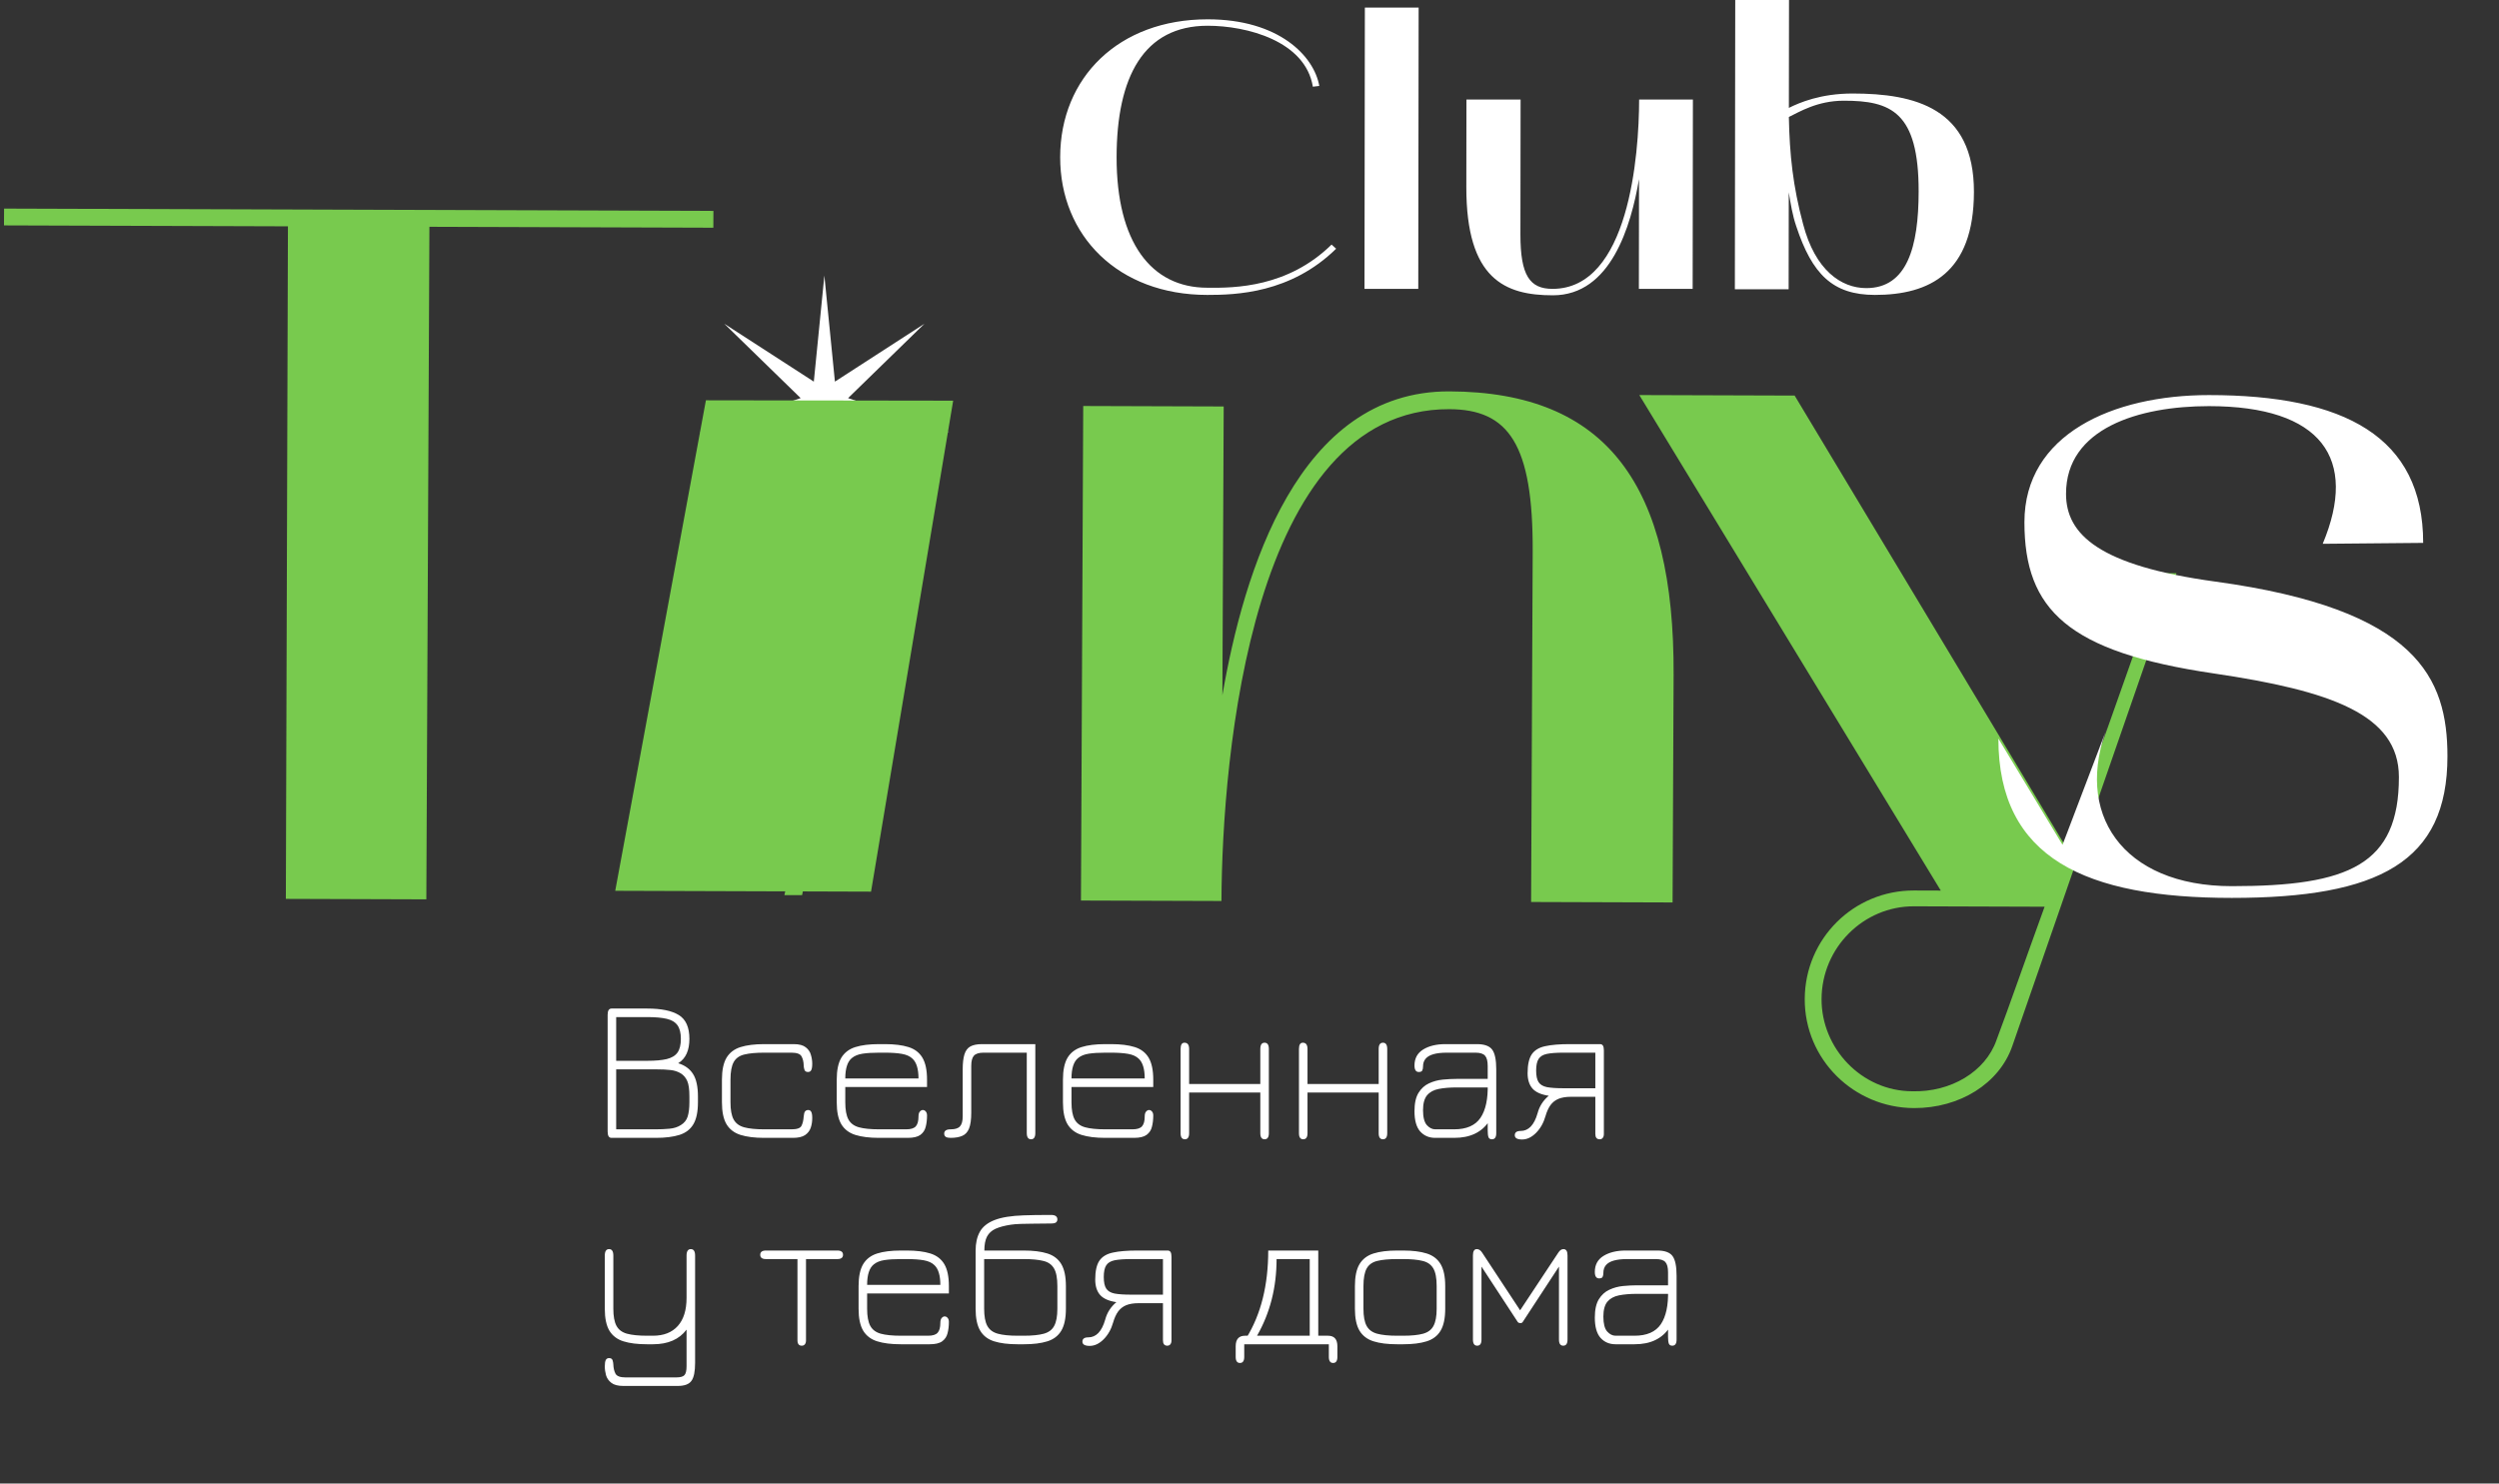
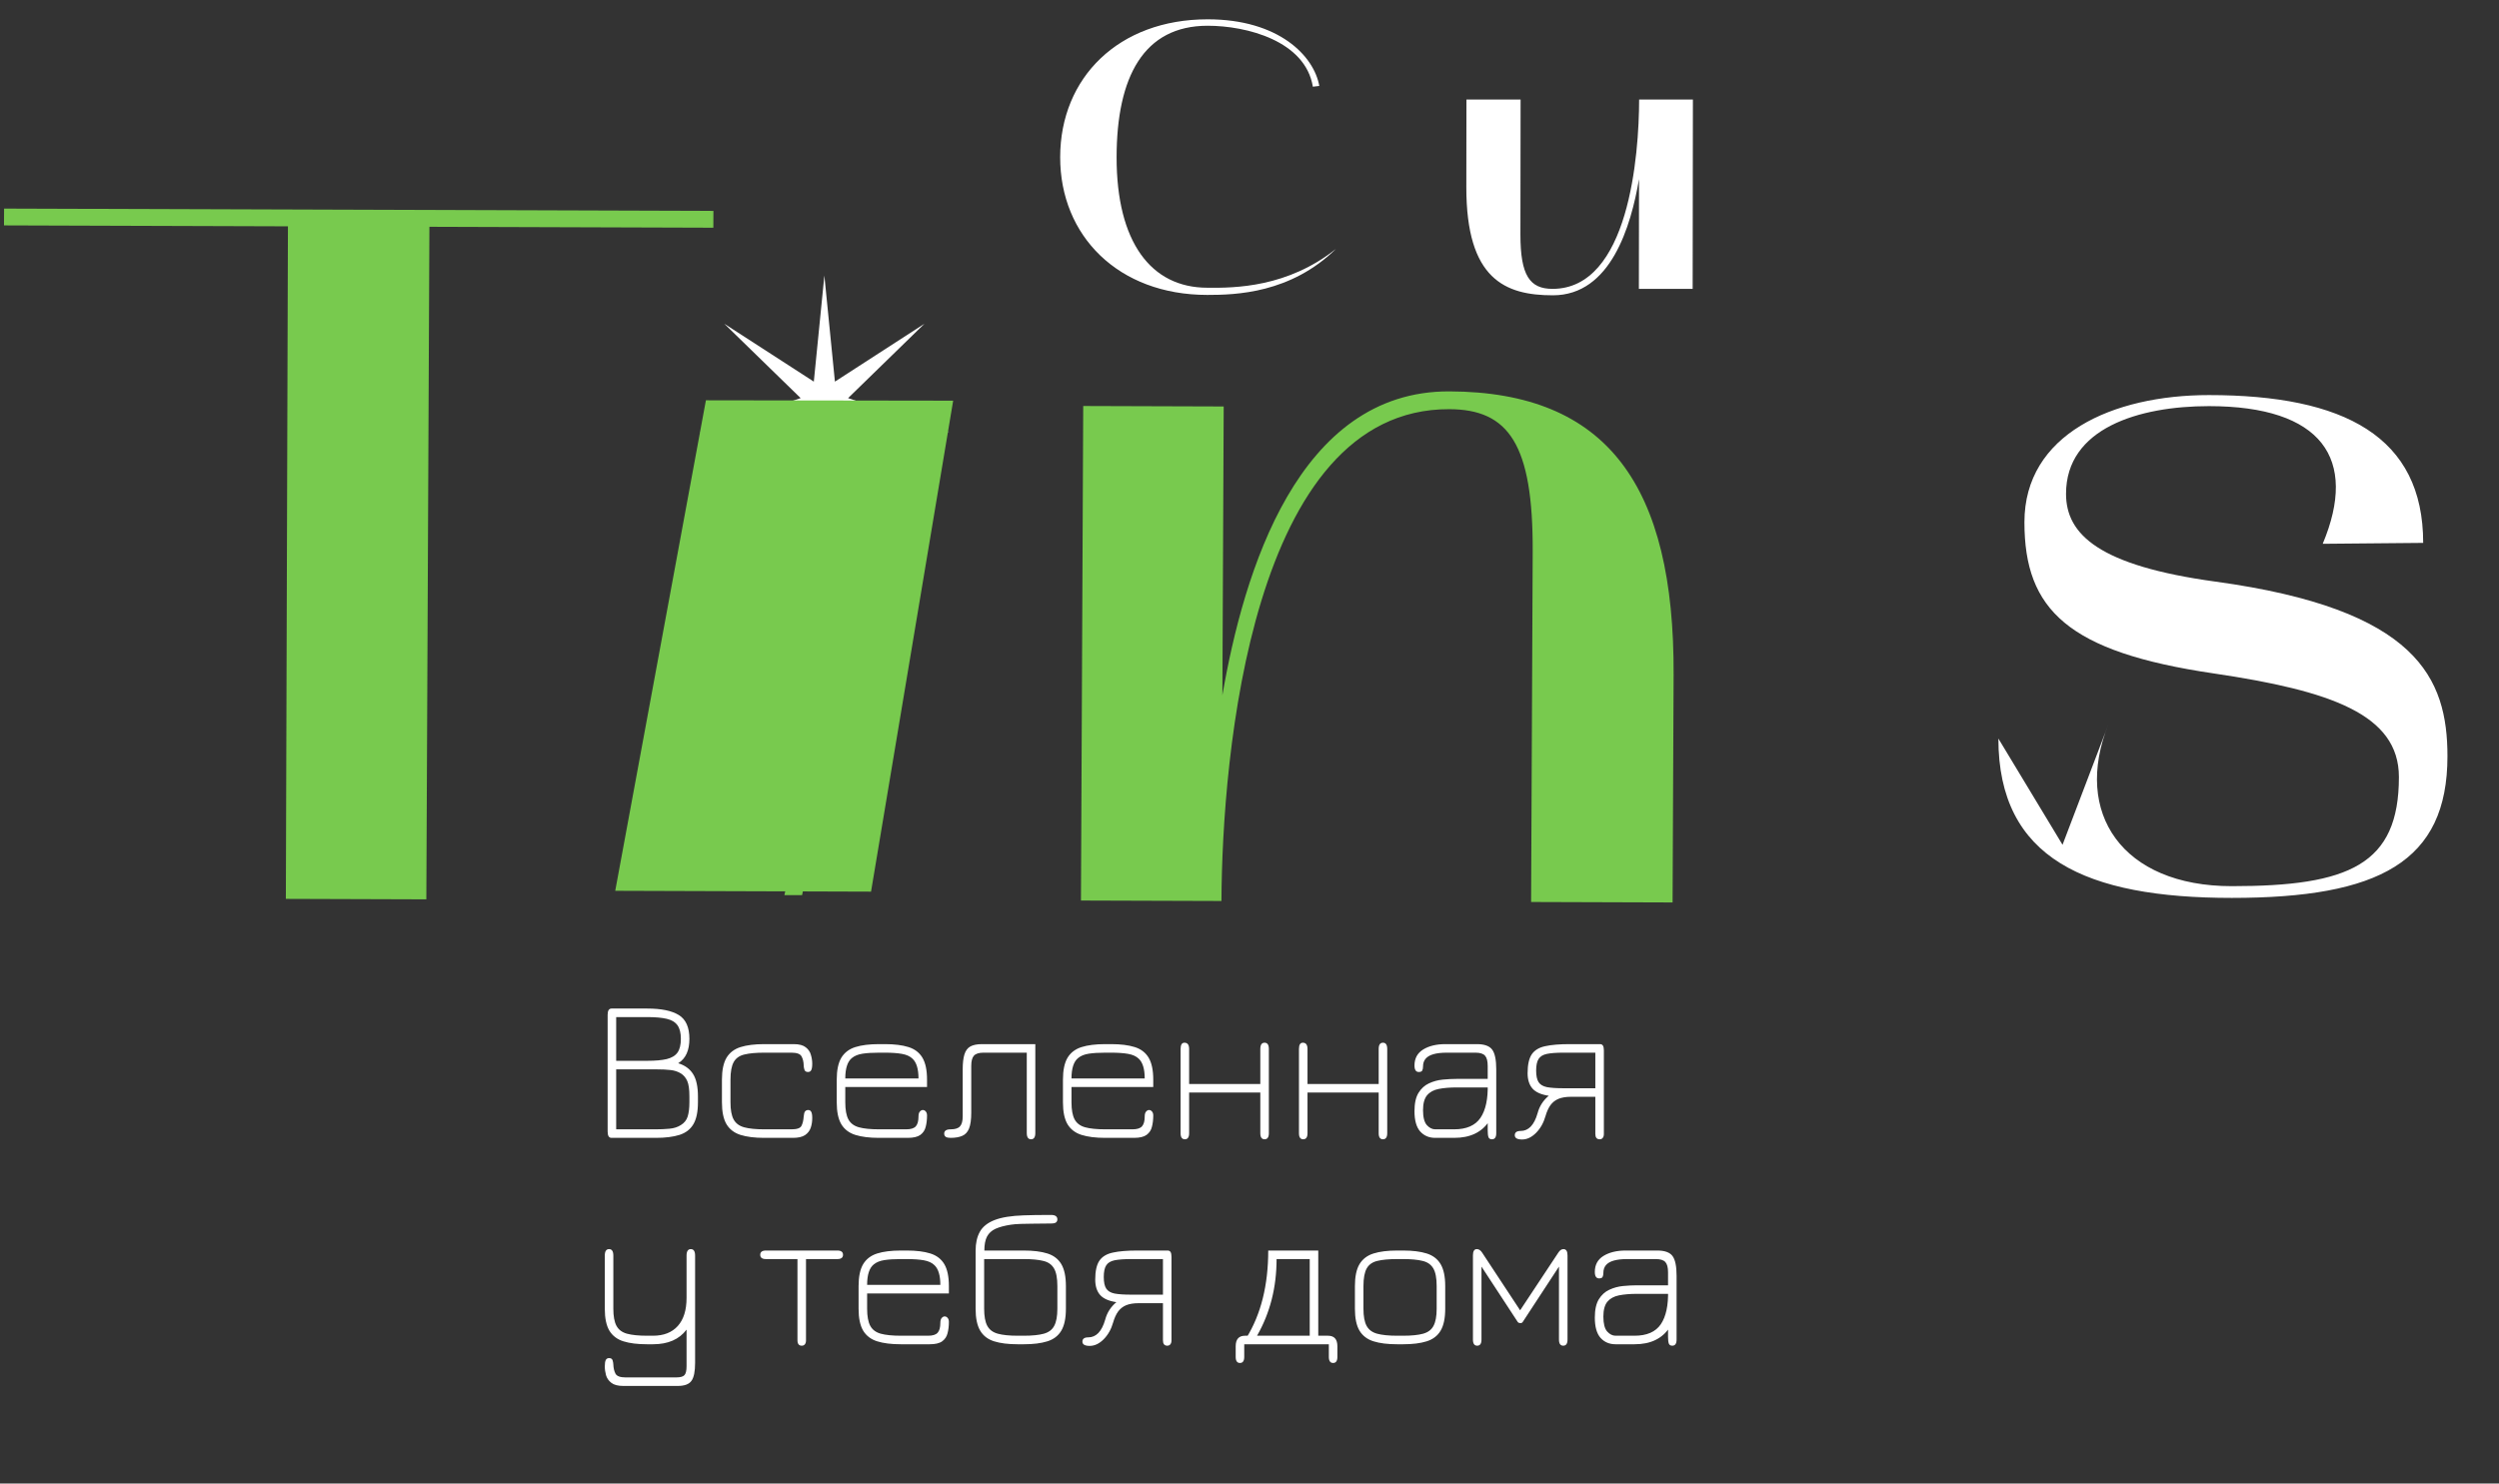
<svg xmlns="http://www.w3.org/2000/svg" width="581" height="345" viewBox="0 0 581 345" fill="none">
  <rect x="0" y="0" width="581" height="345" fill="#333333" stroke="none" />
  <path d="M182.367 208.173L186.476 208.173L211.12 93.74L207.834 93.74L182.367 208.173Z" fill="#78CA4E" />
-   <path d="M280.691 68.585C287.294 68.585 300.061 68.233 310.64 57.844L309.584 56.876C299.447 66.824 287.12 67.001 280.693 66.912C267.575 66.912 259.577 56.259 259.603 36.538C259.627 17.873 265.893 5.987 280.773 5.987C289.841 5.987 303.483 9.509 305.23 20.162L306.727 19.986C305.503 13.03 297.327 4.49 280.775 4.49C260.084 4.49 246.508 18.049 246.484 36.538C246.46 54.851 260.001 68.585 280.691 68.585Z" fill="white" />
-   <path d="M317.321 1.761L317.236 67.177H329.738L329.823 1.761H317.321Z" fill="white" />
+   <path d="M280.691 68.585C287.294 68.585 300.061 68.233 310.64 57.844C299.447 66.824 287.12 67.001 280.693 66.912C267.575 66.912 259.577 56.259 259.603 36.538C259.627 17.873 265.893 5.987 280.773 5.987C289.841 5.987 303.483 9.509 305.23 20.162L306.727 19.986C305.503 13.03 297.327 4.49 280.775 4.49C260.084 4.49 246.508 18.049 246.484 36.538C246.46 54.851 260.001 68.585 280.691 68.585Z" fill="white" />
  <path d="M340.938 23.155L340.912 43.493C340.884 64.975 349.947 68.673 361.041 68.673C374.511 68.673 379.199 52.562 381.062 41.644L381.028 67.177H393.53L393.588 23.155H381.086C381.069 36.009 378.739 67.177 360.955 67.177C355.672 67.177 353.475 64.095 353.488 54.498L353.528 23.155H340.938Z" fill="white" />
-   <path d="M403.344 67.265H415.846L415.875 44.726C416.312 47.367 416.749 50.096 417.626 52.65C421.309 63.743 426.057 68.585 435.918 68.585C448.596 68.585 458.904 63.479 458.928 44.638C458.954 25.092 445.135 21.747 430.696 21.747C423.301 21.747 418.367 23.86 415.901 25.092C415.902 24.3 415.933 0 415.933 0H403.431L403.344 67.265ZM415.898 27.205C418.277 26.061 422.506 23.419 428.669 23.419C439.586 23.419 446.098 25.973 446.074 44.55C446.057 57.404 443.403 67.001 433.895 67.001C428.084 67.001 422.015 62.862 419.211 52.121C416.845 43.317 416.063 35.921 415.898 27.205Z" fill="white" />
  <path d="M66.942 52.633L66.459 209.041L99.121 209.148L99.834 52.741L165.847 52.956L165.865 49.046L0.947 48.508L0.929 52.419L66.942 52.633Z" fill="#78CA4E" />
  <path d="M251.316 209.424L283.978 209.53C284.131 175.949 290.94 95.006 336.942 95.156C350.743 95.201 356.457 103.27 356.342 128.341L355.971 209.765L388.863 209.872L389.104 156.97C389.304 113.038 373.763 91.136 336.961 91.016C301.77 90.901 289.157 132.953 284.196 161.688L284.502 94.525L251.841 94.419L251.316 209.424Z" fill="#78CA4E" />
-   <path d="M451.219 207.109L445.008 207.089C430.978 207.043 419.655 218.277 419.591 232.307C419.528 246.338 430.977 257.646 445.008 257.692C455.588 257.726 464.815 252.006 467.845 243.275L506.027 133.298L502.741 133.298L480.248 196.853L417.241 91.991L381.129 91.874L451.219 207.109ZM444.992 210.769L475.354 210.868C470.928 223.044 467.198 233.843 464.171 241.883C461.608 249.235 453.535 254.039 444.566 253.78C432.835 253.742 423.449 243.821 423.502 232.32C423.556 220.36 433.261 210.731 444.992 210.769Z" fill="#78CA4E" />
  <path d="M191.66 64.087L194.113 88.749L214.924 75.29L197.172 92.585L220.67 100.464L196.08 97.368L204.57 120.652L191.66 99.496L178.749 120.652L187.24 97.368L162.65 100.464L186.148 92.585L168.396 75.29L189.207 88.749L191.66 64.087Z" fill="white" />
  <path d="M515.004 135.247C488.078 131.552 480.339 124.324 480.339 114.847C480.339 99.588 497.268 94.448 513.553 94.448C539.834 94.448 548.301 106.701 540.015 126.464L563.373 126.252C563.373 101.515 544.993 91.878 513.553 91.878C491.142 91.878 470.665 101.034 470.665 121.433C470.665 141.832 480.823 151.631 514.681 156.61C541.768 160.626 557.73 166.087 557.73 180.704C557.73 201.103 546.122 206.083 518.874 206.083C493.399 206.083 481.902 189.05 490.188 168.462L479.525 196.461L464.61 171.756C464.61 199.705 485.015 208.813 518.874 208.813C553.055 208.813 569.017 200.461 569.017 175.885C569.017 157.734 562.084 141.672 515.004 135.247Z" fill="white" />
  <path d="M143.037 207.163L202.509 207.357L221.605 93.176L164.121 93.091L143.037 207.163Z" fill="#78CA4E" />
  <path d="M142.171 264.618C141.572 264.618 141.272 264.129 141.272 263.152V236.011C141.272 235.034 141.572 234.545 142.171 234.545H150.493C153.74 234.545 156.183 235.049 157.822 236.058C159.461 237.067 160.281 238.911 160.281 241.59C160.281 242.93 160.068 244.073 159.642 245.018C159.217 245.964 158.563 246.713 157.68 247.264C159.225 247.737 160.375 248.573 161.132 249.77C161.888 250.968 162.267 252.702 162.267 254.972V256.343C162.267 258.55 161.912 260.252 161.203 261.45C160.493 262.648 159.414 263.475 157.964 263.932C156.514 264.389 154.685 264.618 152.479 264.618H142.171ZM143.258 262.632H152.479C153.566 262.632 154.622 262.584 155.647 262.49C156.687 262.395 157.57 262.112 158.295 261.639C159.083 261.166 159.611 260.504 159.879 259.653C160.147 258.786 160.281 257.683 160.281 256.343V254.972C160.281 253.333 160.115 252.143 159.784 251.402C159.453 250.645 158.957 250.054 158.295 249.629C157.585 249.203 156.797 248.943 155.93 248.848C155.079 248.738 153.929 248.683 152.479 248.683H143.258V262.632ZM143.258 246.697H150.493C152.368 246.697 153.874 246.563 155.008 246.295C156.159 246.011 156.994 245.507 157.515 244.782C158.035 244.041 158.295 242.977 158.295 241.59C158.295 240.219 158.035 239.171 157.515 238.446C156.994 237.705 156.159 237.201 155.008 236.933C153.874 236.665 152.368 236.531 150.493 236.531H143.258V246.697ZM177.68 264.618C175.458 264.618 173.622 264.389 172.172 263.932C170.722 263.475 169.634 262.648 168.909 261.45C168.2 260.252 167.845 258.55 167.845 256.343V251.094C167.845 248.888 168.2 247.186 168.909 245.988C169.634 244.79 170.722 243.962 172.172 243.505C173.622 243.048 175.458 242.82 177.68 242.82H184.537C185.782 242.82 186.712 243.064 187.326 243.553C187.941 244.025 188.343 244.616 188.532 245.326C188.737 246.019 188.84 246.697 188.84 247.359C188.84 248.068 188.761 248.573 188.603 248.872C188.461 249.156 188.209 249.298 187.847 249.298C187.405 249.298 187.129 249.116 187.019 248.754C186.909 248.391 186.854 248.068 186.854 247.785C186.838 246.949 186.672 246.248 186.357 245.68C186.058 245.097 185.277 244.806 184.017 244.806H177.68C175.758 244.806 174.221 244.947 173.07 245.231C171.92 245.499 171.092 246.082 170.588 246.981C170.083 247.879 169.831 249.25 169.831 251.094V256.343C169.831 258.108 170.076 259.44 170.564 260.338C171.053 261.237 171.865 261.844 172.999 262.159C174.15 262.474 175.71 262.632 177.68 262.632H184.017C185.293 262.632 186.066 262.364 186.333 261.828C186.617 261.276 186.791 260.551 186.854 259.653C186.901 259.054 187.011 258.652 187.185 258.447C187.374 258.242 187.61 258.14 187.894 258.14C188.225 258.14 188.461 258.282 188.603 258.565C188.761 258.833 188.84 259.322 188.84 260.031C188.84 260.835 188.721 261.584 188.485 262.277C188.248 262.971 187.807 263.538 187.161 263.979C186.515 264.405 185.577 264.618 184.348 264.618H177.68ZM204.37 264.618C202.148 264.618 200.312 264.389 198.862 263.932C197.411 263.475 196.324 262.648 195.599 261.45C194.89 260.252 194.535 258.55 194.535 256.343V251.094C194.535 248.888 194.89 247.186 195.599 245.988C196.324 244.79 197.411 243.962 198.862 243.505C200.312 243.048 202.148 242.82 204.37 242.82H205.741C207.948 242.82 209.776 243.048 211.226 243.505C212.676 243.962 213.756 244.79 214.465 245.988C215.175 247.186 215.529 248.888 215.529 251.094V252.797H196.521V256.343C196.521 258.108 196.765 259.44 197.254 260.338C197.742 261.237 198.554 261.844 199.689 262.159C200.84 262.474 202.4 262.632 204.37 262.632H210.706C211.778 262.632 212.519 262.395 212.929 261.922C213.338 261.45 213.543 260.693 213.543 259.653C213.543 259.133 213.646 258.754 213.851 258.518C214.071 258.266 214.3 258.14 214.536 258.14C214.804 258.14 215.033 258.25 215.222 258.471C215.427 258.691 215.529 259.007 215.529 259.416C215.529 260.378 215.427 261.253 215.222 262.041C215.033 262.829 214.615 263.459 213.969 263.932C213.338 264.389 212.361 264.618 211.037 264.618H204.37ZM196.521 250.811H213.543C213.543 248.62 213.086 247.091 212.172 246.224C211.589 245.657 210.769 245.278 209.713 245.089C208.657 244.9 207.333 244.806 205.741 244.806H204.37C202.841 244.806 201.565 244.884 200.54 245.042C199.516 245.2 198.696 245.531 198.081 246.035C197.041 246.855 196.521 248.447 196.521 250.811ZM239.711 264.949C239.049 264.949 238.718 264.46 238.718 263.483V244.806H228.646C227.59 244.806 226.849 245.042 226.424 245.515C226.014 245.972 225.809 246.76 225.809 247.879V258.754C225.809 260.378 225.636 261.615 225.289 262.466C224.942 263.302 224.406 263.869 223.681 264.168C222.972 264.468 222.074 264.618 220.986 264.618C220.497 264.618 220.127 264.539 219.875 264.381C219.638 264.208 219.52 263.956 219.52 263.625C219.52 262.963 220.025 262.632 221.033 262.632C222.058 262.632 222.775 262.403 223.185 261.946C223.61 261.489 223.823 260.709 223.823 259.606V248.683C223.823 247.217 223.957 246.059 224.225 245.208C224.493 244.341 224.95 243.726 225.596 243.363C226.258 243.001 227.165 242.82 228.315 242.82H240.704V263.483C240.704 264.46 240.373 264.949 239.711 264.949ZM256.964 264.618C254.742 264.618 252.906 264.389 251.456 263.932C250.006 263.475 248.918 262.648 248.193 261.45C247.484 260.252 247.129 258.55 247.129 256.343V251.094C247.129 248.888 247.484 247.186 248.193 245.988C248.918 244.79 250.006 243.962 251.456 243.505C252.906 243.048 254.742 242.82 256.964 242.82H258.336C260.542 242.82 262.371 243.048 263.821 243.505C265.271 243.962 266.35 244.79 267.06 245.988C267.769 247.186 268.124 248.888 268.124 251.094V252.797H249.115V256.343C249.115 258.108 249.36 259.44 249.848 260.338C250.337 261.237 251.149 261.844 252.283 262.159C253.434 262.474 254.994 262.632 256.964 262.632H263.301C264.372 262.632 265.113 262.395 265.523 261.922C265.933 261.45 266.138 260.693 266.138 259.653C266.138 259.133 266.24 258.754 266.445 258.518C266.666 258.266 266.894 258.14 267.131 258.14C267.399 258.14 267.627 258.25 267.816 258.471C268.021 258.691 268.124 259.007 268.124 259.416C268.124 260.378 268.021 261.253 267.816 262.041C267.627 262.829 267.209 263.459 266.563 263.932C265.933 264.389 264.956 264.618 263.632 264.618H256.964ZM249.115 250.811H266.138C266.138 248.62 265.681 247.091 264.766 246.224C264.183 245.657 263.364 245.278 262.308 245.089C261.252 244.9 259.928 244.806 258.336 244.806H256.964C255.436 244.806 254.159 244.884 253.134 245.042C252.11 245.2 251.29 245.531 250.676 246.035C249.635 246.855 249.115 248.447 249.115 250.811ZM275.472 264.949C274.81 264.949 274.479 264.476 274.479 263.53V243.955C274.479 242.977 274.778 242.489 275.377 242.489C276.102 242.489 276.465 242.977 276.465 243.955V252.087H293.014V243.955C293.014 242.977 293.345 242.489 294.007 242.489C294.669 242.489 295 242.977 295 243.955V263.53C295 264.476 294.669 264.949 294.007 264.949C293.345 264.949 293.014 264.476 293.014 263.53V254.073H276.465V263.53C276.465 264.476 276.134 264.949 275.472 264.949ZM302.993 264.949C302.331 264.949 302 264.476 302 263.53V243.955C302 242.977 302.299 242.489 302.898 242.489C303.623 242.489 303.986 242.977 303.986 243.955V252.087H320.535V243.955C320.535 242.977 320.866 242.489 321.528 242.489C322.19 242.489 322.521 242.977 322.521 243.955V263.53C322.521 264.476 322.19 264.949 321.528 264.949C320.866 264.949 320.535 264.476 320.535 263.53V254.073H303.986V263.53C303.986 264.476 303.655 264.949 302.993 264.949ZM346.874 264.949C346.464 264.949 346.196 264.791 346.07 264.476C345.944 264.145 345.881 263.617 345.881 262.892C345.897 262.151 345.897 261.166 345.881 259.937L346.212 260.74C345.361 262.033 344.257 263.002 342.902 263.648C341.562 264.295 339.955 264.618 338.079 264.618H333.682C332.247 264.618 331.081 264.121 330.182 263.128C329.3 262.119 328.859 260.551 328.859 258.423C328.859 256.595 329.166 255.177 329.781 254.168C330.411 253.143 331.223 252.403 332.216 251.946C333.224 251.473 334.296 251.181 335.431 251.071C336.582 250.96 337.669 250.905 338.694 250.905H346.779L345.881 251.804V247.879C345.881 246.76 345.676 245.972 345.266 245.515C344.856 245.042 344.116 244.806 343.044 244.806H336.377C335.116 244.806 334.076 244.924 333.256 245.16C332.436 245.397 331.83 245.751 331.436 246.224C331.041 246.697 330.844 247.296 330.844 248.021C330.844 248.415 330.781 248.73 330.655 248.967C330.545 249.187 330.277 249.298 329.851 249.298C329.19 249.298 328.859 248.793 328.859 247.785C328.859 246.145 329.528 244.908 330.868 244.073C332.224 243.237 333.949 242.82 336.046 242.82H343.375C345.109 242.82 346.291 243.245 346.921 244.096C347.552 244.947 347.867 246.476 347.867 248.683V263.53C347.867 264.476 347.536 264.949 346.874 264.949ZM333.682 262.632H338.079C340.948 262.632 342.989 261.741 344.202 259.96C345.416 258.163 345.975 255.539 345.881 252.087L346.779 252.891H338.694C337.054 252.891 335.644 253.009 334.462 253.246C333.295 253.482 332.397 253.979 331.767 254.735C331.152 255.492 330.844 256.642 330.844 258.187C330.844 259.81 331.136 260.961 331.719 261.639C332.318 262.301 332.972 262.632 333.682 262.632ZM353.88 264.996C352.746 264.996 352.178 264.665 352.178 264.003C352.178 263.341 352.635 263.01 353.549 263.01C354.448 263.01 355.228 262.671 355.89 261.993C356.552 261.3 357.08 260.268 357.474 258.896C357.695 258.061 358.026 257.304 358.467 256.627C358.908 255.949 359.444 255.35 360.075 254.83C358.309 254.562 357.048 254.002 356.292 253.151C355.535 252.284 355.157 251.094 355.157 249.581C355.157 247.611 355.48 246.145 356.126 245.184C356.788 244.222 357.836 243.592 359.271 243.293C360.705 242.977 362.596 242.82 364.945 242.82H371.99C372.305 242.82 372.534 242.938 372.676 243.174C372.818 243.411 372.889 243.781 372.889 244.285V263.672C372.889 264.098 372.802 264.413 372.628 264.618C372.471 264.838 372.227 264.949 371.896 264.949C371.565 264.949 371.312 264.838 371.139 264.618C370.981 264.413 370.903 264.098 370.903 263.672V255.066H365.229C364.078 255.066 363.117 255.224 362.344 255.539C361.588 255.854 360.965 256.343 360.476 257.005C360.004 257.667 359.617 258.518 359.318 259.558C358.877 261.119 358.144 262.419 357.119 263.459C356.095 264.484 355.015 264.996 353.88 264.996ZM363.479 253.08H370.903V244.806H363.479C361.856 244.806 360.579 244.9 359.649 245.089C358.735 245.278 358.089 245.672 357.71 246.271C357.332 246.855 357.143 247.753 357.143 248.967C357.143 250.18 357.332 251.079 357.71 251.662C358.089 252.245 358.735 252.631 359.649 252.82C360.579 252.994 361.856 253.08 363.479 253.08ZM144.913 322.311C143.668 322.311 142.738 322.067 142.124 321.578C141.509 321.105 141.099 320.514 140.894 319.805C140.705 319.111 140.61 318.434 140.61 317.772C140.61 317.062 140.689 316.558 140.847 316.259C141.004 315.975 141.257 315.833 141.603 315.833C142.06 315.833 142.336 316.014 142.431 316.377C142.541 316.739 142.596 317.062 142.596 317.346C142.628 318.166 142.793 318.867 143.093 319.45C143.408 320.033 144.188 320.325 145.433 320.325H157.207C158.184 320.325 158.831 320.144 159.146 319.781C159.461 319.419 159.619 318.733 159.619 317.724V309.213C157.916 311.483 155.316 312.618 151.817 312.618H150.446C148.223 312.618 146.387 312.389 144.937 311.932C143.487 311.475 142.399 310.648 141.674 309.45C140.965 308.252 140.61 306.55 140.61 304.343V292.002C140.61 290.993 140.941 290.489 141.603 290.489C142.265 290.489 142.596 290.993 142.596 292.002V304.343C142.596 306.108 142.841 307.44 143.329 308.338C143.818 309.237 144.63 309.844 145.764 310.159C146.915 310.474 148.475 310.632 150.446 310.632H151.817C154.307 310.632 156.23 309.875 157.585 308.362C158.941 306.849 159.619 304.674 159.619 301.837V292.002C159.619 290.993 159.95 290.489 160.612 290.489C161.274 290.489 161.605 290.993 161.605 292.002V316.968C161.605 318.97 161.321 320.357 160.753 321.129C160.202 321.917 159.13 322.311 157.538 322.311H144.913ZM186.397 312.949C185.735 312.949 185.404 312.523 185.404 311.672V292.806H178.075C177.193 292.806 176.751 292.475 176.751 291.813C176.751 291.151 177.193 290.82 178.075 290.82H194.672C195.555 290.82 195.996 291.151 195.996 291.813C195.996 292.475 195.555 292.806 194.672 292.806H187.39V311.672C187.39 312.098 187.304 312.413 187.13 312.618C186.973 312.838 186.728 312.949 186.397 312.949ZM209.449 312.618C207.227 312.618 205.391 312.389 203.941 311.932C202.491 311.475 201.403 310.648 200.678 309.45C199.969 308.252 199.614 306.55 199.614 304.343V299.094C199.614 296.888 199.969 295.186 200.678 293.988C201.403 292.79 202.491 291.962 203.941 291.505C205.391 291.048 207.227 290.82 209.449 290.82H210.821C213.027 290.82 214.856 291.048 216.306 291.505C217.756 291.962 218.835 292.79 219.545 293.988C220.254 295.186 220.609 296.888 220.609 299.094V300.797H201.6V304.343C201.6 306.108 201.845 307.44 202.333 308.338C202.822 309.237 203.634 309.844 204.768 310.159C205.919 310.474 207.479 310.632 209.449 310.632H215.786C216.857 310.632 217.598 310.395 218.008 309.922C218.418 309.45 218.623 308.693 218.623 307.653C218.623 307.133 218.725 306.754 218.93 306.518C219.151 306.266 219.379 306.14 219.616 306.14C219.884 306.14 220.112 306.25 220.301 306.471C220.506 306.691 220.609 307.007 220.609 307.416C220.609 308.378 220.506 309.253 220.301 310.041C220.112 310.829 219.694 311.459 219.048 311.932C218.418 312.389 217.44 312.618 216.117 312.618H209.449ZM201.6 298.811H218.623C218.623 296.62 218.166 295.091 217.251 294.224C216.668 293.657 215.849 293.278 214.793 293.089C213.737 292.9 212.413 292.806 210.821 292.806H209.449C207.921 292.806 206.644 292.884 205.619 293.042C204.595 293.2 203.775 293.531 203.161 294.035C202.12 294.855 201.6 296.447 201.6 298.811ZM236.61 312.618C234.403 312.618 232.575 312.389 231.125 311.932C229.675 311.475 228.595 310.648 227.886 309.45C227.177 308.252 226.822 306.55 226.822 304.343V290.867C226.822 289.102 227.153 287.628 227.815 286.446C228.477 285.264 229.62 284.358 231.243 283.727C232.866 283.097 235.112 282.734 237.981 282.64C238.769 282.608 239.691 282.584 240.747 282.569C241.819 282.553 243.025 282.545 244.364 282.545C245.342 282.545 245.83 282.892 245.83 283.585C245.83 283.885 245.72 284.121 245.499 284.294C245.294 284.452 244.916 284.531 244.364 284.531C242.473 284.547 240.976 284.562 239.872 284.578C238.785 284.578 237.949 284.594 237.366 284.625C236.799 284.641 236.35 284.665 236.019 284.696C235.704 284.728 235.365 284.767 235.002 284.815C233.552 285.035 232.37 285.35 231.456 285.76C230.557 286.17 229.895 286.777 229.47 287.581C229.06 288.369 228.855 289.448 228.855 290.82H238.028C240.235 290.82 242.063 291.048 243.513 291.505C244.963 291.962 246.043 292.79 246.752 293.988C247.461 295.186 247.816 296.888 247.816 299.094V304.343C247.816 306.55 247.461 308.252 246.752 309.45C246.043 310.648 244.963 311.475 243.513 311.932C242.063 312.389 240.235 312.618 238.028 312.618H236.61ZM236.61 310.632H238.028C239.998 310.632 241.551 310.474 242.686 310.159C243.821 309.844 244.624 309.237 245.097 308.338C245.586 307.424 245.83 306.092 245.83 304.343V299.094C245.83 297.235 245.57 295.863 245.05 294.981C244.53 294.082 243.695 293.499 242.544 293.231C241.409 292.947 239.904 292.806 238.028 292.806H228.808V304.343C228.808 306.108 229.052 307.44 229.541 308.338C230.029 309.237 230.841 309.844 231.976 310.159C233.111 310.474 234.655 310.632 236.61 310.632ZM253.355 312.996C252.221 312.996 251.653 312.665 251.653 312.003C251.653 311.341 252.11 311.01 253.024 311.01C253.923 311.01 254.703 310.671 255.365 309.993C256.027 309.3 256.555 308.268 256.949 306.896C257.17 306.061 257.501 305.304 257.942 304.627C258.383 303.949 258.919 303.35 259.55 302.83C257.784 302.562 256.523 302.002 255.767 301.151C255.01 300.284 254.632 299.094 254.632 297.581C254.632 295.611 254.955 294.145 255.601 293.184C256.263 292.222 257.311 291.592 258.746 291.293C260.18 290.977 262.071 290.82 264.42 290.82H271.465C271.78 290.82 272.009 290.938 272.151 291.174C272.293 291.411 272.364 291.781 272.364 292.285V311.672C272.364 312.098 272.277 312.413 272.104 312.618C271.946 312.838 271.702 312.949 271.371 312.949C271.04 312.949 270.787 312.838 270.614 312.618C270.456 312.413 270.378 312.098 270.378 311.672V303.066H264.704C263.553 303.066 262.592 303.224 261.819 303.539C261.063 303.854 260.44 304.343 259.952 305.005C259.479 305.667 259.093 306.518 258.793 307.558C258.352 309.119 257.619 310.419 256.594 311.459C255.57 312.484 254.49 312.996 253.355 312.996ZM262.954 301.08H270.378V292.806H262.954C261.331 292.806 260.054 292.9 259.124 293.089C258.21 293.278 257.564 293.672 257.185 294.271C256.807 294.855 256.618 295.753 256.618 296.967C256.618 298.18 256.807 299.079 257.185 299.662C257.564 300.245 258.21 300.631 259.124 300.82C260.054 300.994 261.331 301.08 262.954 301.08ZM288.284 316.968C287.622 316.968 287.291 316.495 287.291 315.549V313.091C287.291 311.451 288.016 310.632 289.466 310.632H290.979L289.797 311.105C293.17 305.635 294.856 298.874 294.856 290.82H306.488V310.632H308.758C310.208 310.632 310.933 311.451 310.933 313.091V315.549C310.933 316.495 310.602 316.968 309.94 316.968C309.278 316.968 308.947 316.495 308.947 315.549V312.618H289.277V315.549C289.277 316.495 288.946 316.968 288.284 316.968ZM292.256 310.632H304.502V292.806H296.795C296.795 299.394 295.282 305.336 292.256 310.632ZM324.843 312.618C322.621 312.618 320.785 312.389 319.334 311.932C317.884 311.475 316.797 310.648 316.072 309.45C315.363 308.252 315.008 306.55 315.008 304.343V299.094C315.008 296.888 315.363 295.186 316.072 293.988C316.797 292.79 317.884 291.962 319.334 291.505C320.785 291.048 322.621 290.82 324.843 290.82H326.214C328.421 290.82 330.249 291.048 331.699 291.505C333.149 291.962 334.229 292.79 334.938 293.988C335.648 295.186 336.002 296.888 336.002 299.094V304.343C336.002 306.55 335.648 308.252 334.938 309.45C334.229 310.648 333.149 311.475 331.699 311.932C330.249 312.389 328.421 312.618 326.214 312.618H324.843ZM324.843 310.632H326.214C328.184 310.632 329.737 310.474 330.872 310.159C332.007 309.844 332.81 309.237 333.283 308.338C333.772 307.424 334.016 306.092 334.016 304.343V299.094C334.016 297.235 333.756 295.863 333.236 294.981C332.716 294.082 331.881 293.499 330.73 293.231C329.595 292.947 328.09 292.806 326.214 292.806H324.843C322.92 292.806 321.383 292.947 320.233 293.231C319.082 293.499 318.255 294.082 317.75 294.981C317.246 295.879 316.994 297.25 316.994 299.094V304.343C316.994 306.108 317.238 307.44 317.727 308.338C318.215 309.237 319.027 309.844 320.162 310.159C321.313 310.474 322.873 310.632 324.843 310.632ZM343.443 312.949C342.781 312.949 342.45 312.476 342.45 311.53V291.955C342.45 290.977 342.749 290.489 343.348 290.489C343.821 290.489 344.231 290.757 344.578 291.293L353.42 304.721L362.309 291.293C362.656 290.757 363.05 290.489 363.491 290.489C364.122 290.489 364.437 290.977 364.437 291.955V311.53C364.437 312.476 364.106 312.949 363.444 312.949C362.782 312.949 362.451 312.476 362.451 311.53V294.555L354.034 307.416C353.924 307.606 353.735 307.7 353.467 307.7C353.357 307.7 353.238 307.676 353.112 307.629C353.002 307.582 352.915 307.511 352.852 307.416L344.436 294.555V311.53C344.436 312.476 344.105 312.949 343.443 312.949ZM388.802 312.949C388.392 312.949 388.124 312.791 387.998 312.476C387.872 312.145 387.809 311.617 387.809 310.892C387.824 310.151 387.824 309.166 387.809 307.937L388.14 308.74C387.288 310.033 386.185 311.002 384.83 311.648C383.49 312.295 381.882 312.618 380.007 312.618H375.609C374.175 312.618 373.009 312.121 372.11 311.128C371.228 310.119 370.786 308.551 370.786 306.423C370.786 304.595 371.094 303.177 371.708 302.168C372.339 301.143 373.15 300.403 374.143 299.946C375.152 299.473 376.224 299.181 377.359 299.071C378.509 298.96 379.597 298.905 380.621 298.905H388.707L387.809 299.804V295.879C387.809 294.76 387.604 293.972 387.194 293.515C386.784 293.042 386.043 292.806 384.972 292.806H378.304C377.044 292.806 376.003 292.924 375.184 293.16C374.364 293.397 373.757 293.751 373.363 294.224C372.969 294.697 372.772 295.296 372.772 296.021C372.772 296.415 372.709 296.73 372.583 296.967C372.473 297.187 372.205 297.298 371.779 297.298C371.117 297.298 370.786 296.793 370.786 295.785C370.786 294.145 371.456 292.908 372.796 292.073C374.151 291.237 375.877 290.82 377.973 290.82H385.302C387.036 290.82 388.218 291.245 388.849 292.096C389.479 292.947 389.794 294.476 389.794 296.683V311.53C389.794 312.476 389.464 312.949 388.802 312.949ZM375.609 310.632H380.007C382.875 310.632 384.916 309.741 386.13 307.96C387.344 306.163 387.903 303.539 387.809 300.087L388.707 300.891H380.621C378.982 300.891 377.572 301.009 376.389 301.246C375.223 301.482 374.325 301.979 373.694 302.735C373.08 303.492 372.772 304.642 372.772 306.187C372.772 307.81 373.064 308.961 373.647 309.639C374.246 310.301 374.9 310.632 375.609 310.632Z" fill="white" />
</svg>